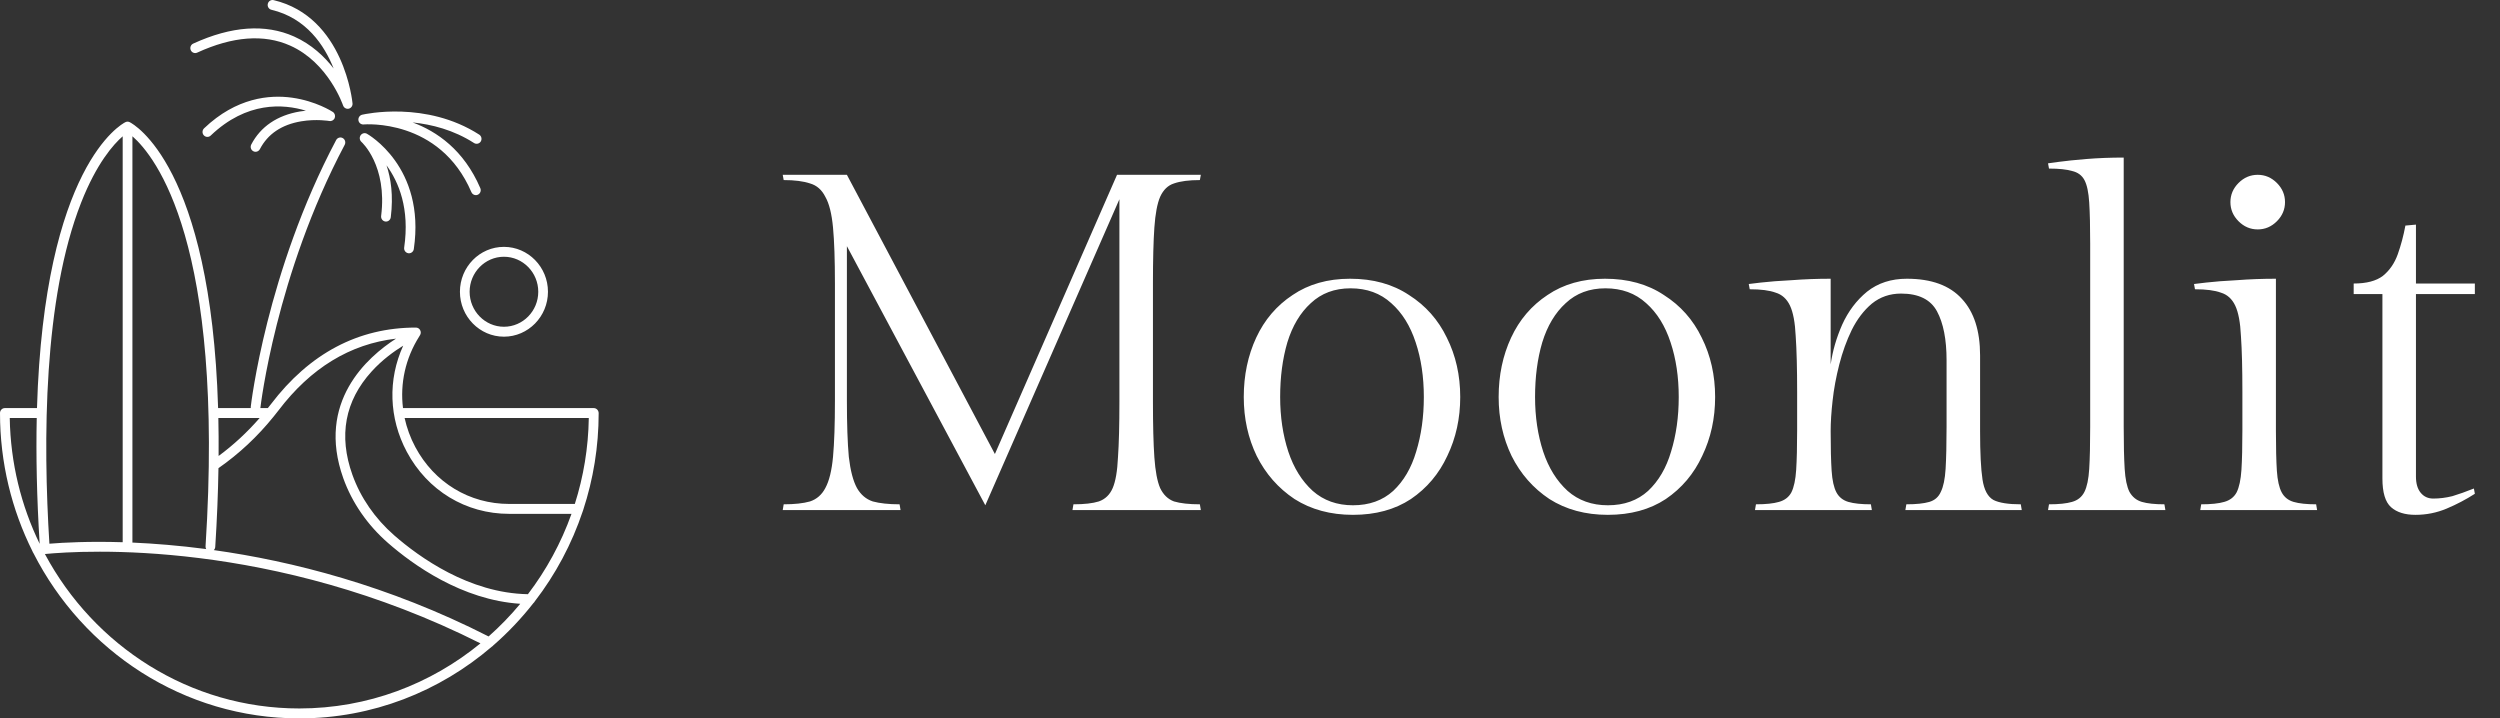
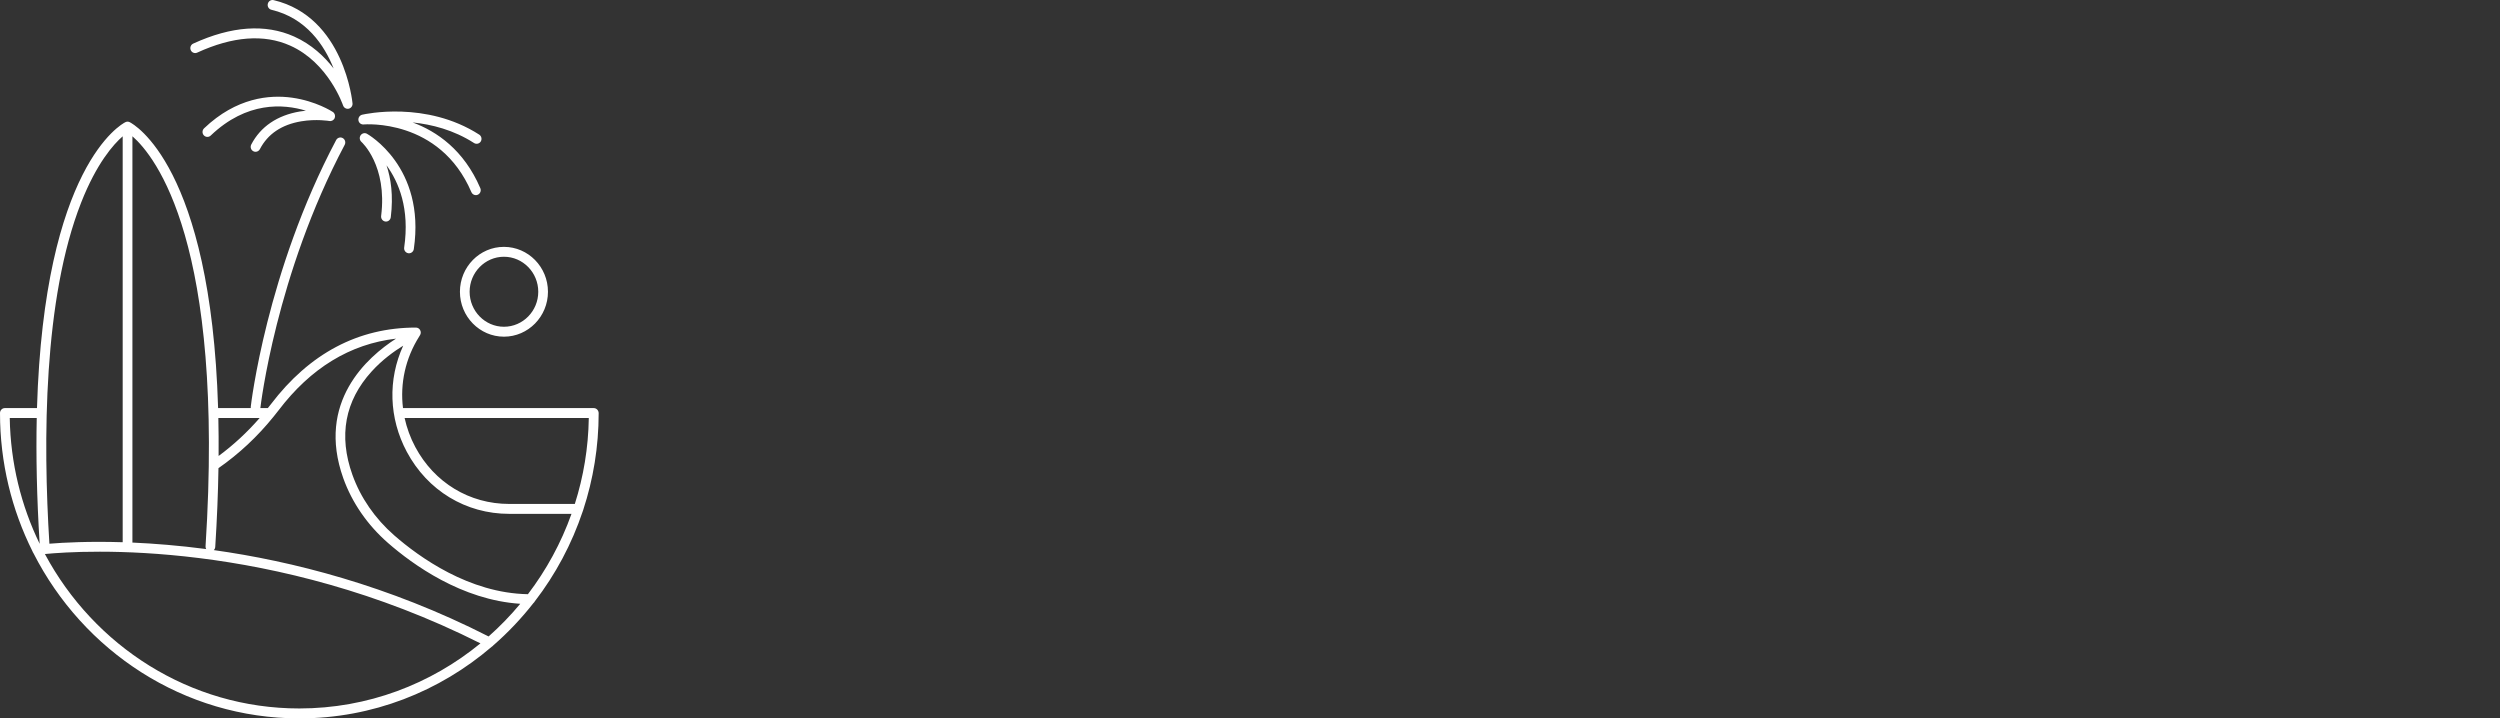
<svg xmlns="http://www.w3.org/2000/svg" width="174" height="50" viewBox="0 0 174 50" fill="none">
  <rect x="0" y="0" width="174" height="50" fill="#333333" stroke="none" />
  <path d="M32.011 20.307C32.011 22.03 33.385 23.433 35.074 23.433C36.764 23.433 38.138 22.03 38.138 20.307C38.138 18.584 36.764 17.182 35.074 17.182C33.385 17.18 32.011 18.582 32.011 20.307ZM35.074 17.87C36.391 17.87 37.463 18.964 37.463 20.307C37.463 21.65 36.391 22.742 35.074 22.742C33.758 22.742 32.686 21.648 32.686 20.307C32.686 18.964 33.758 17.87 35.074 17.87ZM25.309 8.662C25.363 8.657 30.601 8.215 32.809 13.374C32.865 13.504 32.988 13.582 33.12 13.582C33.165 13.582 33.21 13.573 33.256 13.552C33.426 13.477 33.505 13.273 33.431 13.099C32.288 10.431 30.394 9.14 28.717 8.521C30.036 8.655 31.57 9.039 32.994 9.955C33.153 10.055 33.361 10.007 33.461 9.848C33.56 9.686 33.513 9.474 33.356 9.371C29.655 6.991 25.386 7.942 25.207 7.984C25.034 8.024 24.919 8.196 24.947 8.374C24.972 8.552 25.13 8.678 25.309 8.662ZM28.416 17.625C28.433 17.627 28.449 17.629 28.468 17.629C28.632 17.629 28.776 17.505 28.801 17.335C29.64 11.602 25.577 9.331 25.536 9.308C25.384 9.224 25.196 9.275 25.098 9.419C25.001 9.564 25.026 9.761 25.157 9.877C25.176 9.894 26.97 11.51 26.527 15.032C26.505 15.221 26.634 15.393 26.82 15.418C27.005 15.444 27.174 15.309 27.198 15.12C27.387 13.605 27.204 12.408 26.902 11.508C27.752 12.671 28.527 14.526 28.13 17.234C28.104 17.421 28.231 17.595 28.416 17.625ZM17.487 10.06C17.4 10.227 17.462 10.437 17.629 10.525C17.68 10.553 17.734 10.565 17.787 10.565C17.909 10.565 18.026 10.498 18.088 10.381C18.635 9.325 19.604 8.672 20.966 8.443C22.017 8.267 22.917 8.42 22.925 8.422C23.085 8.45 23.24 8.359 23.297 8.208C23.355 8.055 23.301 7.883 23.166 7.793C23.118 7.761 21.989 7.029 20.318 6.798C18.773 6.584 16.456 6.783 14.203 8.932C14.067 9.063 14.059 9.281 14.187 9.419C14.314 9.558 14.528 9.566 14.664 9.436C17.172 7.041 19.73 7.228 21.291 7.704C21.155 7.719 21.017 7.736 20.875 7.759C19.304 8.021 18.133 8.815 17.487 10.06ZM41.325 28.403H28.048C27.838 26.688 28.215 24.94 29.18 23.416C29.18 23.414 29.182 23.414 29.182 23.412C29.182 23.409 29.184 23.409 29.184 23.407C29.223 23.349 29.241 23.315 29.241 23.315C29.301 23.208 29.301 23.076 29.239 22.971C29.18 22.864 29.069 22.799 28.947 22.799C24.937 22.799 21.54 24.598 18.847 28.143C18.779 28.231 18.709 28.317 18.641 28.403H18.118C18.118 28.399 18.12 28.397 18.123 28.392C18.133 28.3 19.197 19.127 23.991 10.079C24.079 9.911 24.017 9.701 23.855 9.61C23.69 9.52 23.484 9.581 23.396 9.749C18.536 18.922 17.462 28.223 17.452 28.315C17.448 28.344 17.45 28.374 17.454 28.403H15.18C14.672 11.541 9.292 8.636 9.026 8.502C9.024 8.5 9.022 8.5 9.018 8.5C9.002 8.492 8.985 8.487 8.967 8.481C8.96 8.479 8.954 8.477 8.948 8.475C8.925 8.471 8.901 8.466 8.876 8.466C8.851 8.466 8.827 8.471 8.804 8.475C8.798 8.477 8.792 8.479 8.788 8.481C8.769 8.485 8.753 8.492 8.736 8.5C8.734 8.502 8.732 8.502 8.728 8.502C8.463 8.634 3.082 11.541 2.574 28.403H0.337C0.15 28.403 0 28.558 0 28.747C0 32.209 0.817 35.479 2.261 38.371C2.274 38.415 2.294 38.453 2.321 38.487C5.788 45.319 12.785 50 20.832 50C25.929 50 30.601 48.121 34.227 45.011C34.266 44.99 34.299 44.96 34.328 44.925C35.35 44.035 36.288 43.046 37.128 41.973C37.167 41.942 37.2 41.9 37.222 41.854C38.661 39.986 39.798 37.865 40.564 35.573C40.578 35.544 40.589 35.513 40.595 35.481C41.288 33.365 41.667 31.102 41.667 28.752C41.663 28.558 41.512 28.403 41.325 28.403ZM18.071 29.094C17.211 30.082 16.256 30.968 15.215 31.736C15.222 30.821 15.215 29.939 15.197 29.094H18.071ZM9.216 9.484C10.804 10.872 15.658 16.9 14.306 38.023C14.302 38.092 14.318 38.159 14.349 38.214C12.454 37.966 10.728 37.83 9.216 37.763V9.484ZM5.648 14.1C6.724 11.361 7.897 10.047 8.539 9.487V37.739C6.193 37.666 4.428 37.761 3.438 37.842C2.99 30.666 3.018 20.79 5.648 14.1ZM0.679 29.094H2.557C2.502 31.682 2.557 34.589 2.761 37.851C1.475 35.202 0.73 32.232 0.679 29.094ZM20.832 49.309C13.201 49.309 6.547 44.958 3.125 38.56C5.8 38.3 18.97 37.498 33.439 44.778C29.984 47.611 25.598 49.309 20.832 49.309ZM34.007 44.297C27.013 40.735 20.299 39.047 14.882 38.287C14.938 38.231 14.975 38.155 14.981 38.067C15.106 36.115 15.178 34.291 15.205 32.584C16.639 31.585 17.925 30.382 19.04 28.999C19.061 28.978 19.079 28.955 19.096 28.928C19.192 28.808 19.289 28.689 19.384 28.565C21.624 25.613 24.371 23.941 27.564 23.569C25.573 24.845 22.001 27.983 23.892 33.283C24.499 34.981 25.573 36.539 27.003 37.788C28.725 39.293 32.136 41.759 36.21 42.024C35.533 42.838 34.797 43.598 34.007 44.297ZM36.743 41.356C32.653 41.287 29.169 38.772 27.443 37.265C26.102 36.094 25.096 34.637 24.528 33.048C23.554 30.324 24.005 27.904 25.865 25.855C26.608 25.036 27.439 24.442 28.062 24.06C26.988 26.415 27.062 29.1 28.313 31.445C29.758 34.15 32.422 35.764 35.439 35.764H39.776C39.052 37.796 38.021 39.679 36.743 41.356ZM40.008 35.074H35.439C32.673 35.074 30.231 33.594 28.906 31.115C28.558 30.464 28.313 29.784 28.161 29.094H40.98C40.949 31.176 40.609 33.185 40.008 35.074ZM13.722 3.664C16.197 2.528 18.372 2.362 20.188 3.171C22.865 4.361 23.867 7.31 23.877 7.339C23.925 7.482 24.054 7.574 24.198 7.574C24.221 7.574 24.244 7.572 24.268 7.566C24.435 7.53 24.55 7.373 24.536 7.199C24.532 7.138 23.968 1.176 19.044 0.009C18.863 -0.035 18.68 0.081 18.639 0.268C18.596 0.452 18.709 0.639 18.892 0.681C21.322 1.256 22.579 3.156 23.221 4.766C22.585 3.941 21.688 3.087 20.468 2.541C18.468 1.649 16.106 1.815 13.448 3.034C13.277 3.112 13.201 3.317 13.277 3.49C13.351 3.664 13.551 3.741 13.722 3.664Z" fill="white" />
-   <path d="M80.245 19.7V27.967C80.245 29.589 80.278 30.878 80.344 31.833C80.411 32.789 80.544 33.5 80.745 33.967C80.967 34.433 81.289 34.744 81.711 34.9C82.156 35.033 82.756 35.1 83.511 35.1L83.578 35.5H74.644L74.711 35.1C75.467 35.1 76.056 35.033 76.478 34.9C76.922 34.744 77.245 34.433 77.445 33.967C77.644 33.5 77.767 32.789 77.811 31.833C77.878 30.878 77.911 29.589 77.911 27.967V13.867L68.578 35.167L58.944 17.133V27.9C58.944 29.522 58.989 30.822 59.078 31.8C59.189 32.756 59.378 33.478 59.645 33.967C59.911 34.433 60.278 34.744 60.745 34.9C61.233 35.033 61.856 35.1 62.611 35.1L62.678 35.5H54.478L54.544 35.1C55.3 35.1 55.911 35.033 56.378 34.9C56.844 34.744 57.2 34.433 57.444 33.967C57.711 33.478 57.889 32.756 57.978 31.8C58.067 30.822 58.111 29.522 58.111 27.9V19.733C58.111 18.089 58.067 16.789 57.978 15.833C57.889 14.878 57.711 14.167 57.444 13.7C57.2 13.211 56.844 12.9 56.378 12.767C55.911 12.611 55.3 12.533 54.544 12.533L54.478 12.167H58.944L69.245 31.6L77.745 12.167H83.578L83.511 12.533C82.756 12.533 82.156 12.611 81.711 12.767C81.289 12.9 80.967 13.211 80.745 13.7C80.544 14.167 80.411 14.878 80.344 15.833C80.278 16.789 80.245 18.078 80.245 19.7ZM93.966 19.4C95.566 19.4 96.932 19.778 98.066 20.533C99.221 21.267 100.099 22.256 100.699 23.5C101.321 24.744 101.632 26.122 101.632 27.633C101.632 29.122 101.332 30.489 100.732 31.733C100.154 32.978 99.31 33.978 98.199 34.733C97.088 35.467 95.743 35.833 94.166 35.833C92.61 35.833 91.254 35.467 90.099 34.733C88.966 33.978 88.088 32.978 87.466 31.733C86.866 30.489 86.566 29.122 86.566 27.633C86.566 26.122 86.855 24.744 87.432 23.5C88.01 22.256 88.855 21.267 89.966 20.533C91.077 19.778 92.41 19.4 93.966 19.4ZM94.166 35.167C95.299 35.167 96.232 34.833 96.966 34.167C97.699 33.478 98.232 32.567 98.566 31.433C98.921 30.278 99.099 29.011 99.099 27.633C99.099 26.233 98.91 24.967 98.532 23.833C98.154 22.678 97.588 21.767 96.832 21.1C96.077 20.411 95.132 20.067 93.999 20.067C92.888 20.067 91.966 20.411 91.232 21.1C90.499 21.767 89.954 22.678 89.599 23.833C89.266 24.967 89.099 26.233 89.099 27.633C89.099 29.011 89.288 30.278 89.666 31.433C90.043 32.567 90.61 33.478 91.366 34.167C92.121 34.833 93.055 35.167 94.166 35.167ZM111.706 19.4C113.306 19.4 114.673 19.778 115.806 20.533C116.962 21.267 117.84 22.256 118.44 23.5C119.062 24.744 119.373 26.122 119.373 27.633C119.373 29.122 119.073 30.489 118.473 31.733C117.895 32.978 117.051 33.978 115.94 34.733C114.829 35.467 113.484 35.833 111.906 35.833C110.351 35.833 108.995 35.467 107.84 34.733C106.706 33.978 105.829 32.978 105.206 31.733C104.606 30.489 104.306 29.122 104.306 27.633C104.306 26.122 104.595 24.744 105.173 23.5C105.751 22.256 106.595 21.267 107.706 20.533C108.818 19.778 110.151 19.4 111.706 19.4ZM111.906 35.167C113.04 35.167 113.973 34.833 114.706 34.167C115.44 33.478 115.973 32.567 116.306 31.433C116.662 30.278 116.84 29.011 116.84 27.633C116.84 26.233 116.651 24.967 116.273 23.833C115.895 22.678 115.329 21.767 114.573 21.1C113.818 20.411 112.873 20.067 111.74 20.067C110.629 20.067 109.706 20.411 108.973 21.1C108.24 21.767 107.695 22.678 107.34 23.833C107.006 24.967 106.84 26.233 106.84 27.633C106.84 29.011 107.029 30.278 107.406 31.433C107.784 32.567 108.351 33.478 109.106 34.167C109.862 34.833 110.795 35.167 111.906 35.167ZM127.414 19.4V25.367C127.547 24.433 127.814 23.511 128.214 22.6C128.636 21.667 129.214 20.9 129.947 20.3C130.703 19.7 131.625 19.4 132.714 19.4C134.425 19.4 135.703 19.867 136.547 20.8C137.392 21.711 137.814 23.022 137.814 24.733V30C137.814 31.511 137.87 32.633 137.981 33.367C138.092 34.1 138.347 34.578 138.747 34.8C139.147 35 139.781 35.1 140.647 35.1L140.714 35.5H132.614L132.681 35.1C133.37 35.1 133.903 35.044 134.281 34.933C134.658 34.822 134.925 34.589 135.081 34.233C135.258 33.878 135.37 33.344 135.414 32.633C135.458 31.9 135.481 30.922 135.481 29.7V25.067C135.481 23.622 135.258 22.489 134.814 21.667C134.37 20.844 133.536 20.433 132.314 20.433C131.536 20.433 130.858 20.667 130.281 21.133C129.725 21.6 129.258 22.211 128.881 22.967C128.525 23.7 128.236 24.5 128.014 25.367C127.792 26.233 127.636 27.078 127.547 27.9C127.458 28.7 127.414 29.4 127.414 30C127.414 31.156 127.436 32.078 127.481 32.767C127.525 33.433 127.636 33.933 127.814 34.267C127.992 34.6 128.27 34.822 128.647 34.933C129.025 35.044 129.547 35.1 130.214 35.1L130.281 35.5H122.147L122.214 35.1C122.903 35.1 123.436 35.044 123.814 34.933C124.214 34.822 124.503 34.6 124.681 34.267C124.858 33.911 124.97 33.389 125.014 32.7C125.058 32.011 125.081 31.089 125.081 29.933V27.267C125.081 25.644 125.047 24.356 124.981 23.4C124.936 22.444 124.803 21.733 124.581 21.267C124.358 20.8 124.025 20.5 123.581 20.367C123.158 20.211 122.558 20.133 121.781 20.133L121.714 19.767C121.714 19.767 121.992 19.733 122.547 19.667C123.125 19.6 123.847 19.544 124.714 19.5C125.581 19.433 126.481 19.4 127.414 19.4ZM147.81 10.967V29.7C147.81 30.922 147.832 31.9 147.877 32.633C147.921 33.344 148.032 33.878 148.21 34.233C148.41 34.589 148.699 34.822 149.077 34.933C149.455 35.044 149.977 35.1 150.643 35.1L150.71 35.5H142.543L142.61 35.1C143.299 35.1 143.832 35.044 144.21 34.933C144.61 34.822 144.899 34.589 145.077 34.233C145.255 33.878 145.366 33.344 145.41 32.633C145.455 31.9 145.477 30.922 145.477 29.7V16.967C145.477 15.767 145.455 14.811 145.41 14.1C145.366 13.389 145.255 12.867 145.077 12.533C144.899 12.2 144.61 11.989 144.21 11.9C143.832 11.789 143.299 11.733 142.61 11.733L142.543 11.367C142.543 11.367 142.788 11.333 143.277 11.267C143.766 11.2 144.41 11.133 145.21 11.067C146.032 11 146.899 10.967 147.81 10.967ZM158.404 19.4V30C158.404 31.156 158.426 32.078 158.47 32.767C158.515 33.433 158.626 33.933 158.804 34.267C158.981 34.6 159.259 34.822 159.637 34.933C160.015 35.044 160.537 35.1 161.204 35.1L161.27 35.5H153.137L153.204 35.1C153.893 35.1 154.426 35.044 154.804 34.933C155.204 34.822 155.493 34.6 155.67 34.267C155.848 33.911 155.959 33.389 156.004 32.7C156.048 32.011 156.07 31.089 156.07 29.933V27.267C156.07 25.644 156.037 24.356 155.97 23.4C155.926 22.444 155.793 21.733 155.57 21.267C155.348 20.8 155.015 20.5 154.57 20.367C154.148 20.211 153.548 20.133 152.77 20.133L152.704 19.767C152.704 19.767 152.981 19.733 153.537 19.667C154.115 19.6 154.837 19.544 155.704 19.5C156.57 19.433 157.47 19.4 158.404 19.4ZM155.237 14.067C155.237 13.556 155.426 13.111 155.804 12.733C156.181 12.356 156.626 12.167 157.137 12.167C157.648 12.167 158.093 12.356 158.47 12.733C158.848 13.111 159.037 13.556 159.037 14.067C159.037 14.578 158.848 15.022 158.47 15.4C158.093 15.778 157.648 15.967 157.137 15.967C156.626 15.967 156.181 15.778 155.804 15.4C155.426 15.022 155.237 14.578 155.237 14.067ZM168.15 15.633V19.733H172.25V20.467H168.15V33.167C168.15 33.656 168.261 34.033 168.483 34.3C168.705 34.567 168.994 34.7 169.35 34.7C169.794 34.7 170.239 34.644 170.683 34.533C171.127 34.4 171.627 34.222 172.183 34L172.25 34.367C171.627 34.767 170.972 35.111 170.283 35.4C169.594 35.689 168.872 35.833 168.116 35.833C167.383 35.833 166.816 35.656 166.416 35.3C166.016 34.944 165.816 34.278 165.816 33.3V20.467H163.816V19.733C164.705 19.733 165.383 19.556 165.85 19.2C166.316 18.822 166.661 18.322 166.883 17.7C167.105 17.078 167.283 16.411 167.416 15.7L168.15 15.633Z" fill="white" />
</svg>